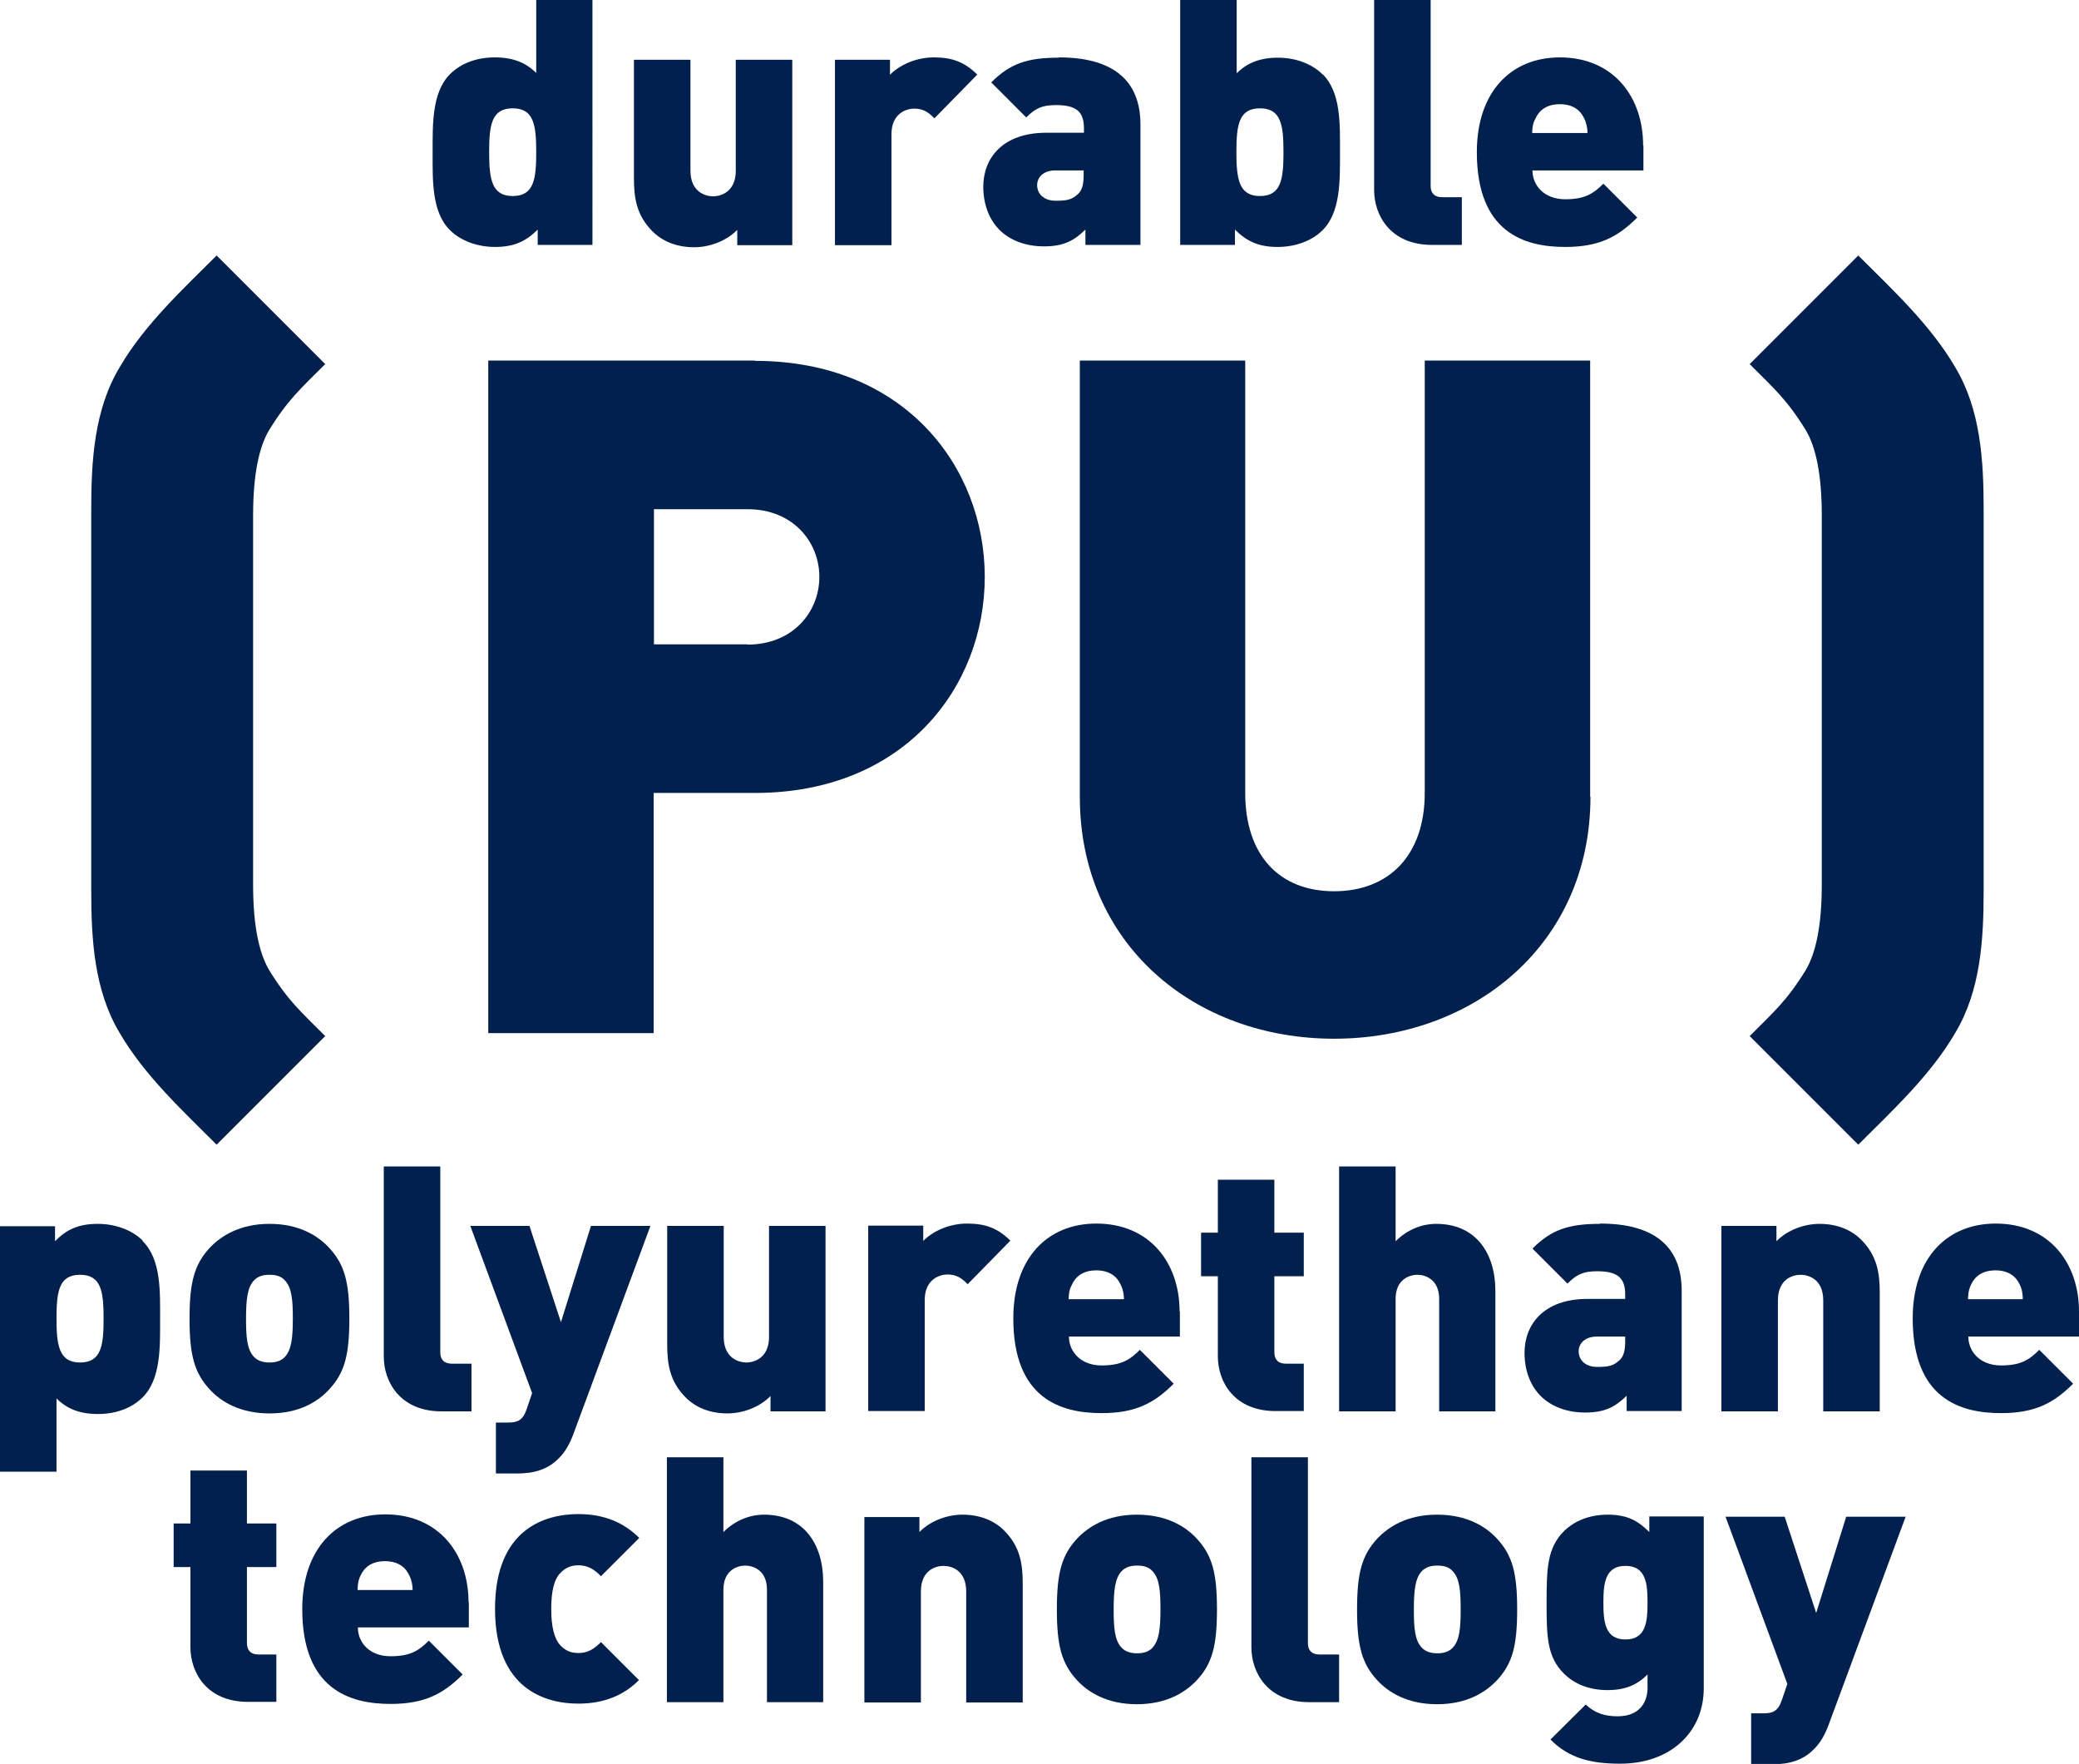
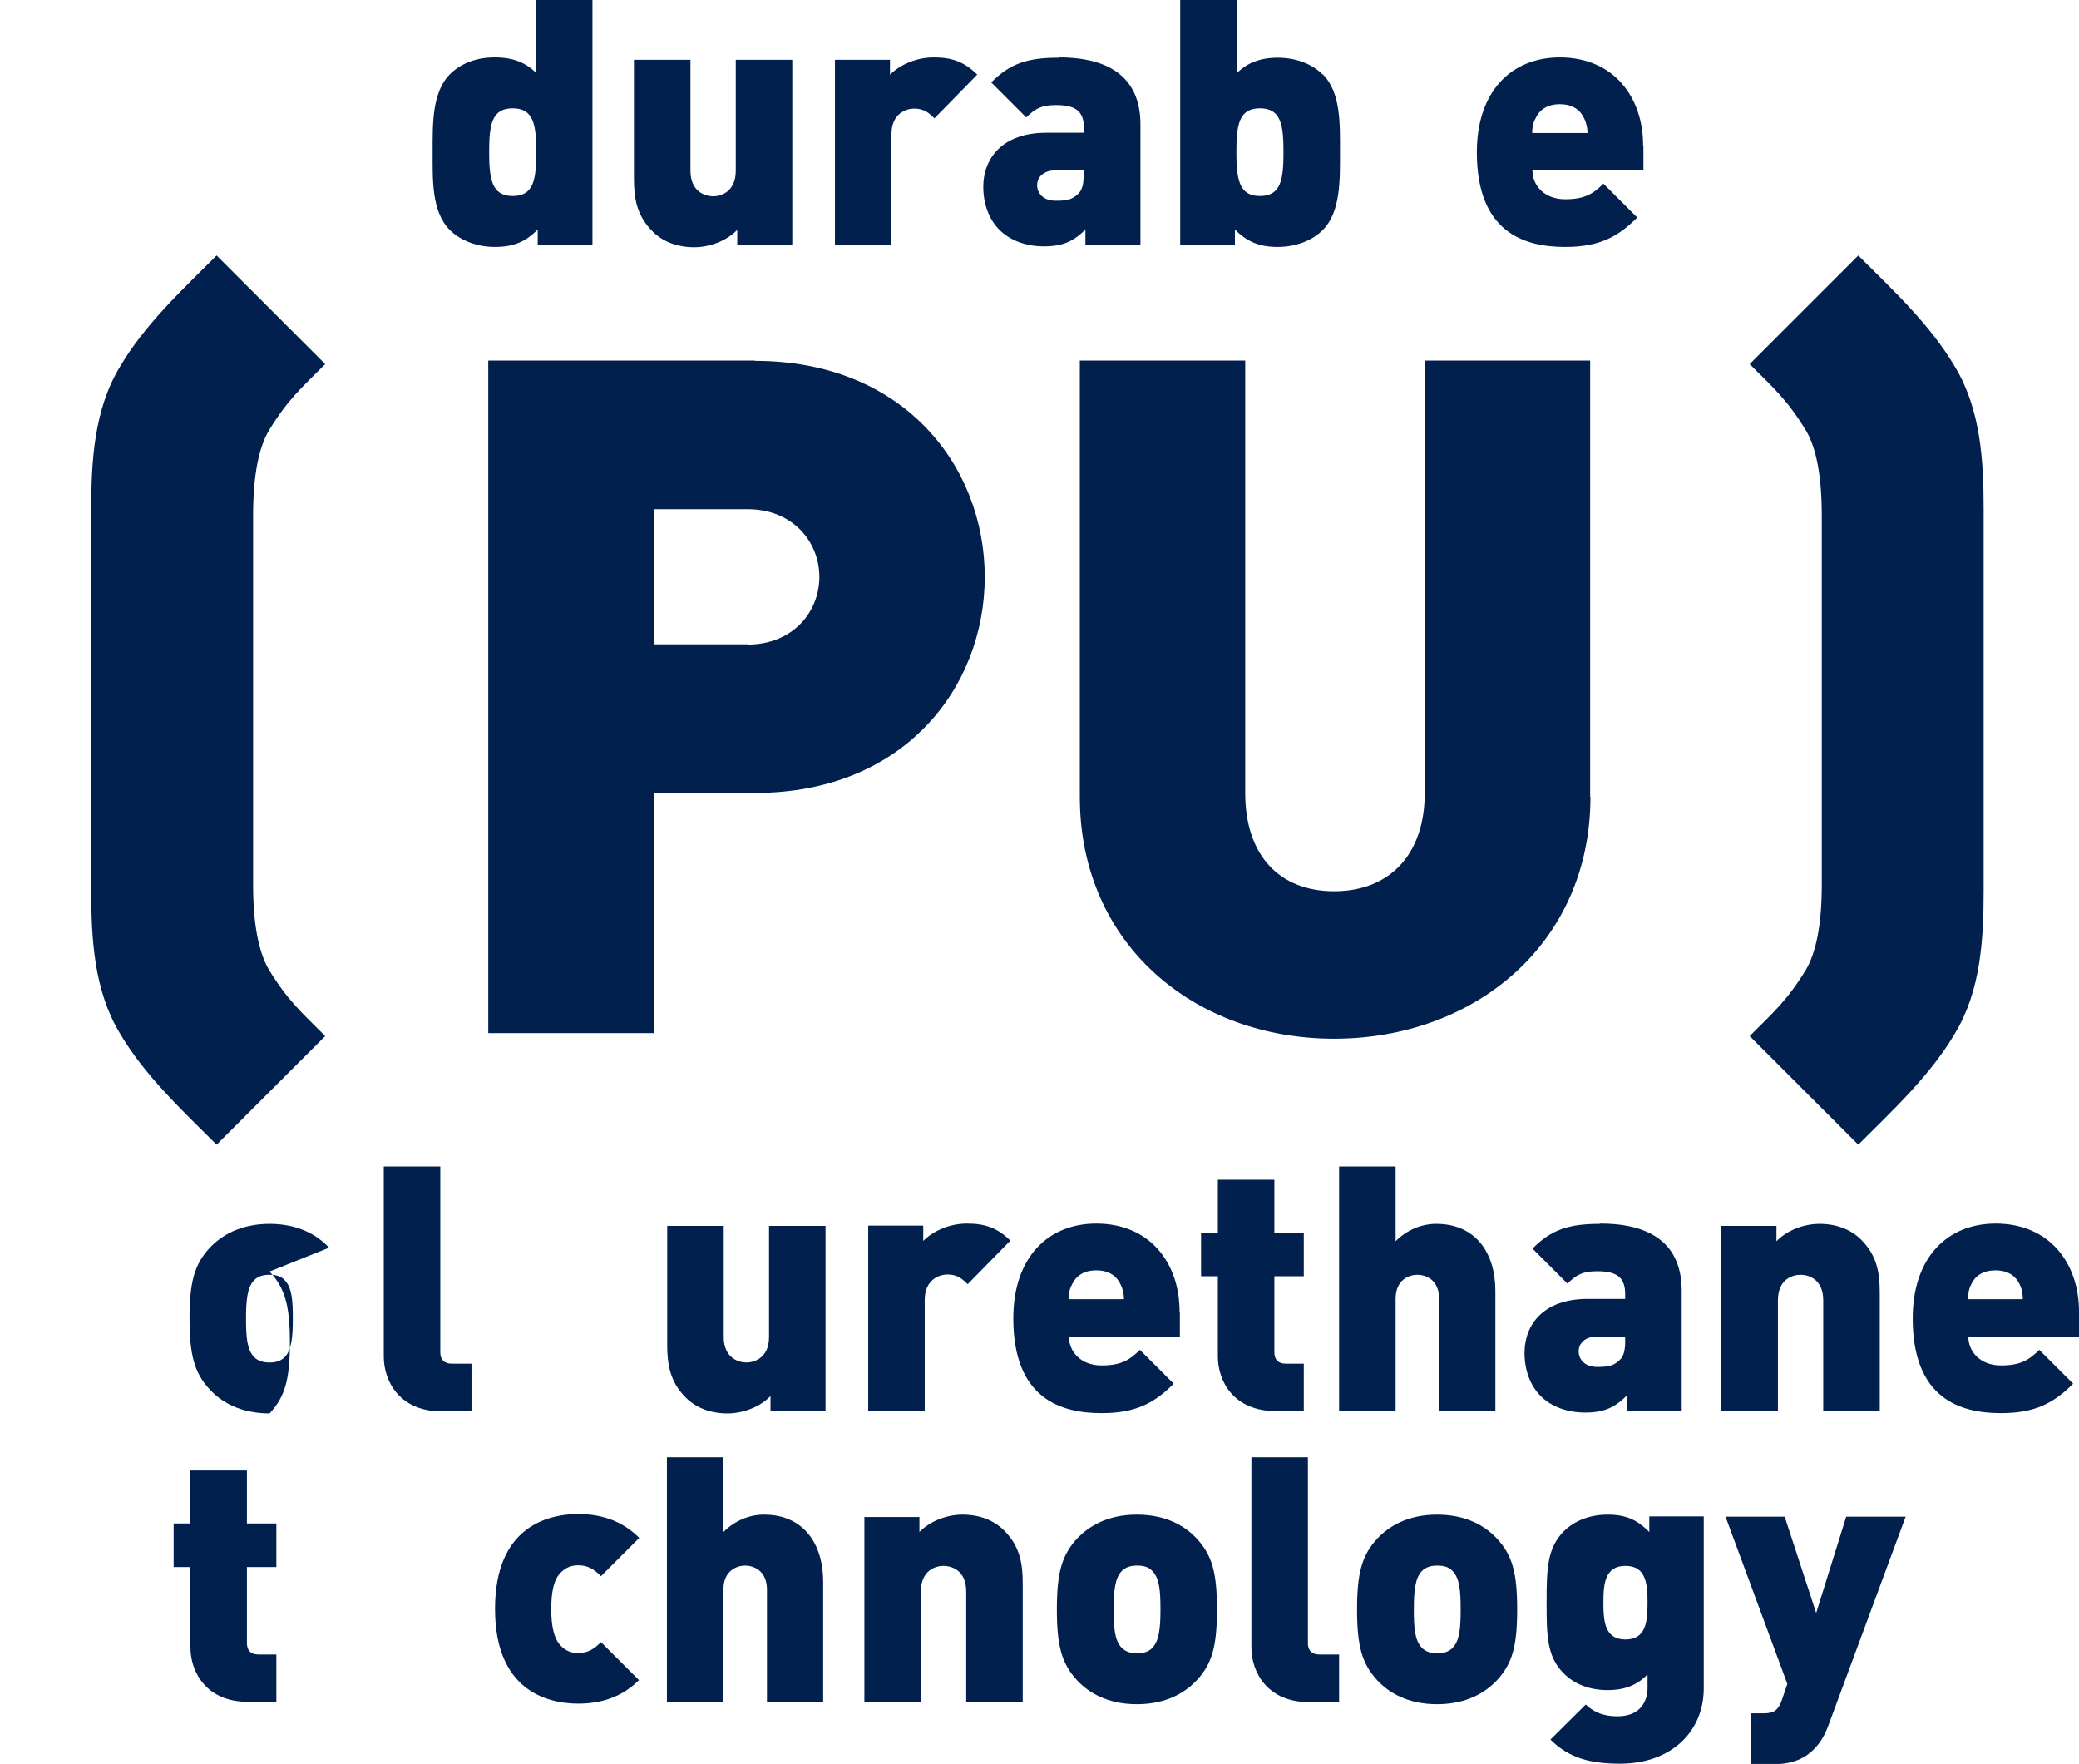
<svg xmlns="http://www.w3.org/2000/svg" id="Warstwa_2" viewBox="0 0 70.64 59.93">
  <defs>
    <style>.cls-1{fill:#01204e;fill-rule:evenodd;}</style>
  </defs>
  <g id="Warstwa_1-2">
    <path class="cls-1" d="M70.64,44.56c0-1.65-1.01-2.99-2.83-2.99-1.65,0-2.82,1.16-2.82,3.22,0,2.72,1.6,3.22,3,3.22,1.17,0,1.8-.35,2.45-1l-1.15-1.15c-.34.34-.63.53-1.3.53-.71,0-1.11-.47-1.11-.98h3.77v-.85ZM66.87,44.14c0-.15.02-.33.1-.49.12-.27.37-.49.83-.49s.71.22.83.49c.08.16.1.34.1.49h-1.87Z" />
    <path class="cls-1" d="M63.87,47.95v-4.03c0-.67-.09-1.26-.63-1.8-.34-.34-.82-.54-1.42-.54-.5,0-1.08.2-1.46.59v-.52h-1.87v6.3h1.92v-3.77c0-.73.51-.87.77-.87s.77.14.77.87v3.77h1.92Z" />
    <path class="cls-1" d="M54.36,41.58c-1.07,0-1.65.2-2.29.84l1.19,1.19c.3-.3.52-.42,1.01-.42.67,0,.95.21.95.78v.16h-1.28c-1.5,0-2.14.88-2.14,1.83,0,.59.19,1.11.55,1.47.35.35.88.56,1.51.56.67,0,1.02-.19,1.41-.57v.52h1.87v-4.09c0-1.53-.97-2.28-2.77-2.28ZM55.22,45.58c0,.3-.05.5-.19.63-.21.2-.39.23-.76.23-.42,0-.63-.25-.63-.53s.23-.5.61-.5h.97v.16Z" />
    <path class="cls-1" d="M50.81,47.95v-4.09c0-1.28-.66-2.28-2.01-2.28-.48,0-.98.19-1.38.59v-2.54h-1.92v8.32h1.92v-3.82c0-.68.49-.82.74-.82s.74.14.74.82v3.82h1.92Z" />
    <path class="cls-1" d="M44.3,47.95v-1.62h-.61c-.26,0-.39-.14-.39-.39v-2.58h1v-1.48h-1v-1.8h-1.92v1.8h-.57v1.48h.57v2.72c0,.87.56,1.86,1.96,1.86h.96Z" />
    <path class="cls-1" d="M40.08,44.56c0-1.65-1.01-2.99-2.83-2.99-1.65,0-2.82,1.16-2.82,3.22,0,2.72,1.6,3.22,3,3.22,1.17,0,1.8-.35,2.45-1l-1.15-1.15c-.34.34-.63.53-1.3.53-.71,0-1.11-.47-1.11-.98h3.77v-.85ZM36.31,44.14c0-.15.02-.33.11-.49.12-.27.37-.49.83-.49s.71.22.83.49c.08.16.11.34.11.49h-1.87Z" />
    <path class="cls-1" d="M34.34,42.16c-.43-.43-.85-.59-1.48-.59-.66,0-1.21.3-1.49.59v-.52h-1.87v6.3h1.92v-3.77c0-.71.51-.87.77-.87.33,0,.5.14.69.33l1.45-1.48Z" />
    <path class="cls-1" d="M28.05,47.95v-6.3h-1.92v3.77c0,.73-.52.87-.77.87s-.77-.14-.77-.87v-3.77h-1.92v4.03c0,.67.09,1.26.63,1.8.34.34.82.54,1.42.54.5,0,1.08-.2,1.46-.59v.52h1.87Z" />
-     <path class="cls-1" d="M22.09,41.65h-2.01l-1.02,3.27-1.07-3.27h-2.01l2.1,5.68-.18.53c-.13.39-.3.47-.64.47h-.41v1.73h.73c.56,0,1.04-.13,1.42-.53.2-.2.36-.47.49-.83l2.61-7.05Z" />
    <path class="cls-1" d="M16.02,47.95v-1.62h-.67c-.26,0-.39-.14-.39-.38v-6.32h-1.92v6.46c0,.86.56,1.86,1.96,1.86h1.02Z" />
-     <path class="cls-1" d="M11.18,42.39c-.37-.4-1.01-.81-2.02-.81s-1.65.41-2.03.81c-.53.57-.69,1.18-.69,2.41s.16,1.84.69,2.41c.37.4,1.01.81,2.03.81s1.65-.41,2.02-.81c.53-.57.69-1.17.69-2.41s-.16-1.84-.69-2.41ZM9.67,46.11c-.12.12-.28.18-.51.18s-.4-.06-.52-.18c-.25-.25-.28-.69-.28-1.31s.04-1.07.28-1.31c.12-.12.28-.18.52-.18s.4.06.51.18c.25.25.28.69.28,1.31s-.04,1.07-.28,1.31Z" />
-     <path class="cls-1" d="M4.85,42.15c-.36-.36-.93-.57-1.53-.57-.66,0-1.07.2-1.45.59v-.51H0v8.34h1.92v-2.49c.35.35.78.53,1.41.53s1.16-.21,1.52-.57c.62-.62.59-1.72.59-2.65s.04-2.03-.59-2.65ZM2.72,46.29c-.71,0-.8-.57-.8-1.49s.08-1.49.8-1.49.8.57.8,1.49-.08,1.49-.8,1.49Z" />
+     <path class="cls-1" d="M11.18,42.39c-.37-.4-1.01-.81-2.02-.81s-1.65.41-2.03.81c-.53.57-.69,1.18-.69,2.41s.16,1.84.69,2.41c.37.4,1.01.81,2.03.81c.53-.57.69-1.17.69-2.41s-.16-1.84-.69-2.41ZM9.67,46.11c-.12.12-.28.18-.51.18s-.4-.06-.52-.18c-.25-.25-.28-.69-.28-1.31s.04-1.07.28-1.31c.12-.12.28-.18.52-.18s.4.06.51.18c.25.25.28.69.28,1.31s-.04,1.07-.28,1.31Z" />
    <path class="cls-1" d="M55.83,4.94c0-1.65-1.01-2.99-2.83-2.99-1.65,0-2.82,1.16-2.82,3.22,0,2.72,1.6,3.22,3,3.22,1.17,0,1.8-.35,2.45-1l-1.15-1.15c-.34.34-.63.53-1.3.53-.71,0-1.11-.47-1.11-.98h3.77v-.85ZM52.06,4.52c0-.15.02-.33.11-.49.12-.27.37-.49.83-.49s.71.22.83.49c.08.16.11.34.11.49h-1.87Z" />
-     <path class="cls-1" d="M49.67,8.32v-1.62h-.67c-.26,0-.39-.14-.39-.38V0h-1.92v6.46c0,.86.56,1.86,1.96,1.86h1.02Z" />
    <path class="cls-1" d="M44.94,2.53c-.36-.36-.91-.57-1.52-.57s-1.05.18-1.4.53V0h-1.92v8.32h1.86v-.52c.39.39.8.59,1.45.59.61,0,1.17-.21,1.53-.57.62-.62.59-1.72.59-2.65s.04-2.03-.59-2.65ZM42.81,6.66c-.71,0-.8-.57-.8-1.49s.08-1.49.8-1.49.8.57.8,1.49-.08,1.49-.8,1.49Z" />
    <path class="cls-1" d="M35.97,1.96c-1.07,0-1.65.2-2.29.84l1.19,1.19c.3-.3.52-.42,1.01-.42.67,0,.95.21.95.78v.16h-1.28c-1.5,0-2.14.88-2.14,1.83,0,.59.19,1.11.55,1.47.35.35.88.56,1.51.56.67,0,1.02-.19,1.41-.57v.52h1.87v-4.09c0-1.53-.97-2.28-2.77-2.28ZM36.82,5.96c0,.3-.05.5-.19.63-.21.2-.39.23-.76.23-.42,0-.63-.25-.63-.53s.23-.5.61-.5h.97v.16Z" />
    <path class="cls-1" d="M33.21,2.54c-.43-.43-.85-.59-1.48-.59-.66,0-1.21.3-1.49.59v-.51h-1.87v6.3h1.92v-3.77c0-.71.51-.87.77-.87.33,0,.5.14.69.33l1.45-1.48Z" />
    <path class="cls-1" d="M26.92,8.32V2.03h-1.92v3.77c0,.73-.52.87-.77.87s-.77-.14-.77-.87v-3.77h-1.92v4.03c0,.67.09,1.26.63,1.8.34.34.82.54,1.42.54.5,0,1.08-.2,1.46-.59v.52h1.87Z" />
    <path class="cls-1" d="M18.22,0v2.48c-.35-.35-.78-.53-1.41-.53s-1.16.21-1.52.57c-.62.62-.59,1.72-.59,2.65s-.04,2.03.59,2.65c.36.36.93.57,1.53.57.66,0,1.06-.2,1.45-.59v.52h1.86V0h-1.92ZM17.42,6.66c-.71,0-.8-.57-.8-1.49s.08-1.49.8-1.49.8.57.8,1.49-.08,1.49-.8,1.49Z" />
    <path class="cls-1" d="M54.03,27.07v-14.82h-5.62v14.69c0,2.12-1.22,3.34-3.08,3.34s-3.02-1.22-3.02-3.34v-14.69h-5.62v14.82c0,5.01,3.89,8.22,8.64,8.22s8.71-3.21,8.71-8.22" />
    <path class="cls-1" d="M25.65,12.25h-9.06v22.85h5.62v-8.16h3.44c5.08,0,7.81-3.6,7.81-7.34s-2.73-7.34-7.81-7.34ZM25.4,21.89h-3.18v-4.59h3.18c1.54,0,2.44,1.11,2.44,2.3s-.9,2.3-2.44,2.3Z" />
    <path class="cls-1" d="M67.4,30.25v-12.95c0-1.64-.1-3.39-.97-4.83-.84-1.44-2.15-2.65-3.29-3.79l-3.69,3.69c.84.84,1.27,1.21,1.91,2.25.34.57.54,1.51.54,2.89v12.55c0,1.38-.2,2.31-.54,2.89-.64,1.04-1.07,1.41-1.91,2.25l3.69,3.69c1.14-1.14,2.45-2.35,3.29-3.79.87-1.44.97-3.19.97-4.83" />
    <path class="cls-1" d="M3.1,30.25v-12.95c0-1.64.1-3.39.97-4.83.84-1.44,2.15-2.65,3.29-3.79l3.69,3.69c-.84.84-1.27,1.21-1.91,2.25-.34.57-.54,1.51-.54,2.89v12.55c0,1.38.2,2.31.54,2.89.64,1.04,1.07,1.41,1.91,2.25l-3.69,3.69c-1.14-1.14-2.45-2.35-3.29-3.79-.87-1.44-.97-3.19-.97-4.83" />
    <path class="cls-1" d="M64.74,51.53h-2.01l-1.02,3.27-1.07-3.27h-2.01l2.1,5.68-.18.53c-.13.39-.3.47-.64.47h-.41v1.73h.73c.56,0,1.04-.13,1.42-.53.2-.2.36-.47.49-.83l2.61-7.05Z" />
    <path class="cls-1" d="M56.04,51.53v.52c-.39-.39-.76-.59-1.41-.59-.61,0-1.12.2-1.49.56-.57.57-.59,1.28-.59,2.42s.01,1.85.59,2.42c.36.36.87.56,1.48.56s1.01-.18,1.36-.53v.46c0,.41-.21.96-1.02.96-.43,0-.78-.11-1.08-.4l-1.2,1.19c.64.64,1.38.82,2.37.82,1.72,0,2.84-1.08,2.84-2.56v-5.84h-1.86ZM55.23,55.7c-.7,0-.75-.61-.75-1.25s.05-1.25.75-1.25.75.61.75,1.25-.05,1.25-.75,1.25Z" />
    <path class="cls-1" d="M50.86,52.27c-.37-.4-1.01-.81-2.03-.81s-1.65.41-2.03.81c-.53.57-.69,1.18-.69,2.41s.16,1.84.69,2.41c.37.4,1.01.81,2.03.81s1.65-.41,2.03-.81c.53-.57.69-1.17.69-2.41s-.16-1.84-.69-2.41ZM49.35,55.99c-.12.12-.28.18-.51.18s-.4-.06-.52-.18c-.25-.25-.28-.69-.28-1.31s.04-1.07.28-1.31c.12-.12.28-.18.52-.18s.4.06.51.18c.25.25.28.69.28,1.31s-.03,1.06-.28,1.31Z" />
    <path class="cls-1" d="M45.5,57.83v-1.62h-.67c-.26,0-.39-.14-.39-.38v-6.32h-1.92v6.46c0,.86.56,1.86,1.96,1.86h1.02Z" />
    <path class="cls-1" d="M40.66,52.27c-.37-.4-1.01-.81-2.03-.81s-1.65.41-2.03.81c-.53.57-.69,1.18-.69,2.41s.16,1.84.69,2.41c.37.4,1.01.81,2.03.81s1.65-.41,2.03-.81c.53-.57.69-1.17.69-2.41s-.16-1.84-.69-2.41ZM39.15,55.99c-.12.12-.28.18-.51.18s-.4-.06-.52-.18c-.25-.25-.28-.69-.28-1.31s.04-1.07.28-1.31c.12-.12.28-.18.52-.18s.4.06.51.18c.25.25.28.69.28,1.31s-.04,1.06-.28,1.31Z" />
    <path class="cls-1" d="M34.75,57.83v-4.03c0-.67-.09-1.26-.63-1.8-.34-.34-.82-.54-1.42-.54-.5,0-1.08.2-1.46.59v-.51h-1.87v6.3h1.92v-3.77c0-.73.51-.87.77-.87s.77.14.77.87v3.77h1.92Z" />
    <path class="cls-1" d="M27.97,57.83v-4.09c0-1.28-.66-2.28-2.01-2.28-.48,0-.98.19-1.38.59v-2.54h-1.92v8.32h1.92v-3.82c0-.68.49-.82.74-.82s.74.14.74.82v3.82h1.92Z" />
    <path class="cls-1" d="M21.72,57.09l-1.3-1.3c-.25.25-.46.37-.77.37-.26,0-.43-.08-.6-.25-.22-.23-.32-.64-.32-1.24s.09-1.01.32-1.24c.16-.16.34-.25.6-.25.32,0,.53.13.77.37l1.3-1.3c-.52-.52-1.19-.81-2.07-.81-1.09,0-2.83.47-2.83,3.22s1.74,3.22,2.83,3.22c.88,0,1.56-.29,2.07-.81h0Z" />
-     <path class="cls-1" d="M15.92,54.44c0-1.65-1.01-2.99-2.83-2.99-1.65,0-2.82,1.16-2.82,3.22,0,2.72,1.61,3.22,3,3.22,1.17,0,1.8-.35,2.45-1l-1.15-1.15c-.34.34-.63.53-1.3.53-.72,0-1.11-.47-1.11-.98h3.77v-.86ZM12.15,54.02c0-.15.02-.33.1-.49.12-.27.37-.49.83-.49s.71.22.83.49c.08.16.11.34.11.49h-1.87Z" />
    <path class="cls-1" d="M9.39,57.83v-1.62h-.61c-.26,0-.39-.14-.39-.39v-2.58h1v-1.48h-1v-1.8h-1.92v1.8h-.57v1.48h.57v2.72c0,.87.56,1.86,1.96,1.86h.96Z" />
  </g>
</svg>